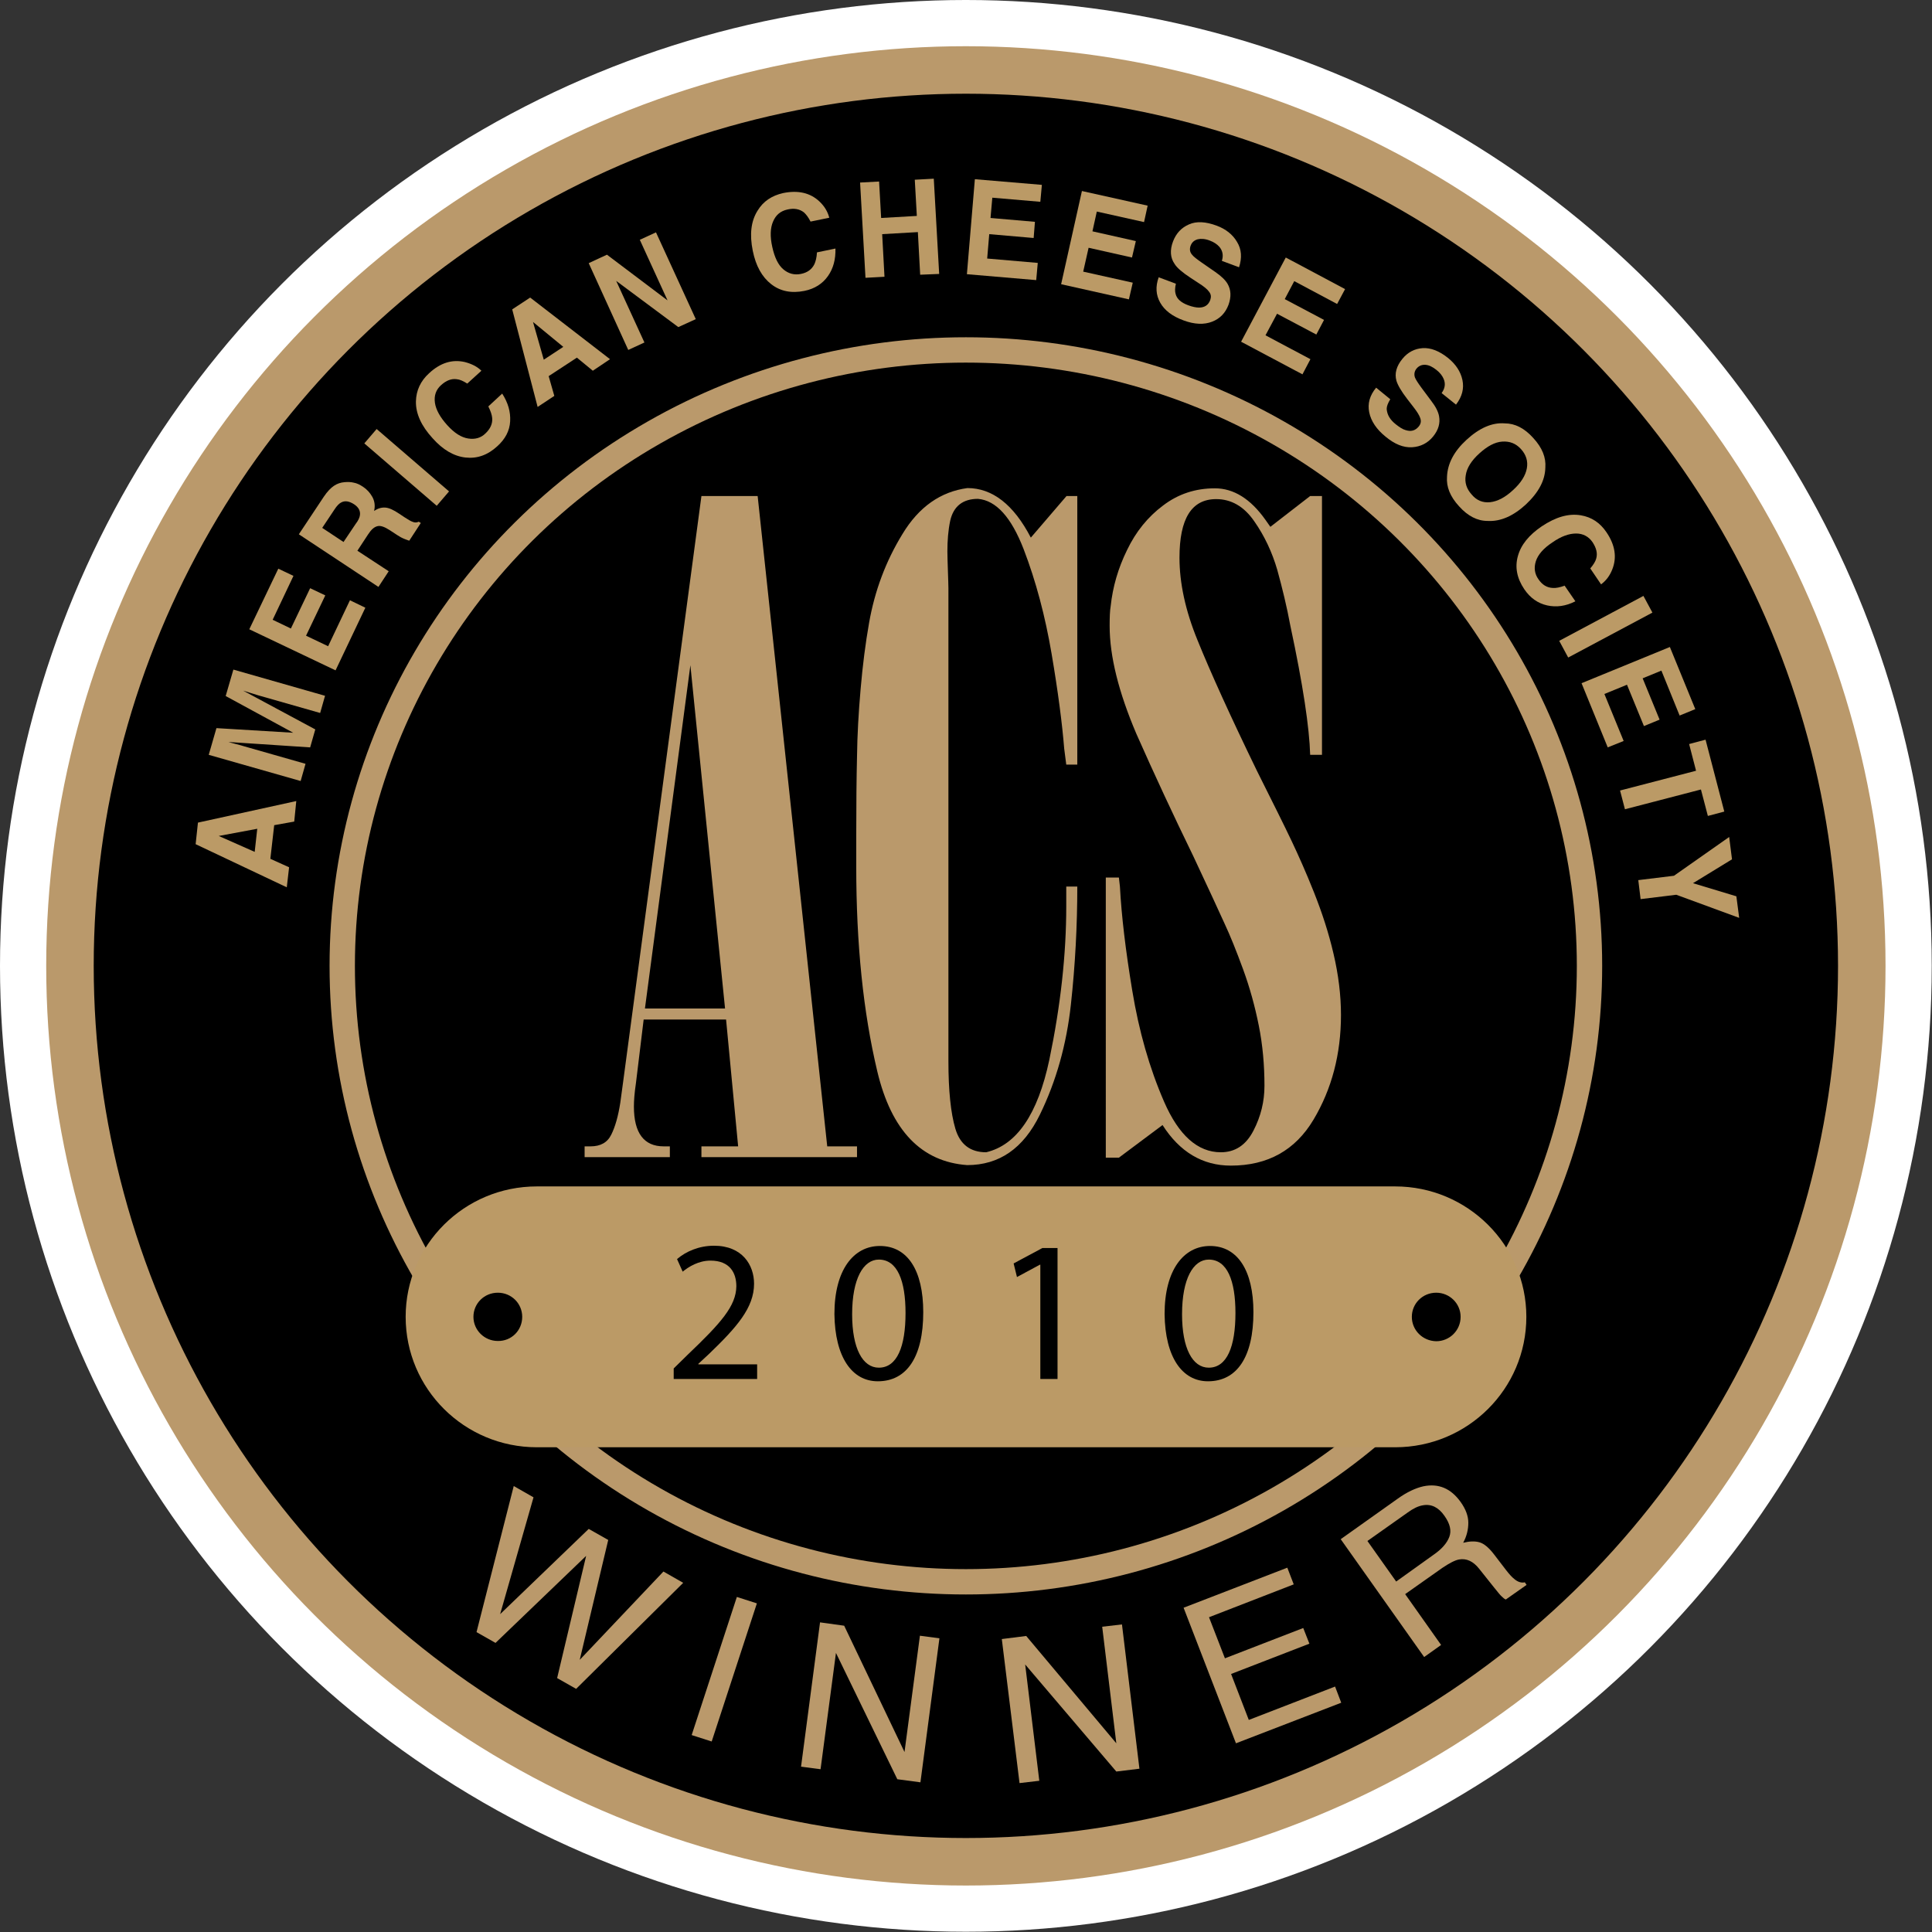
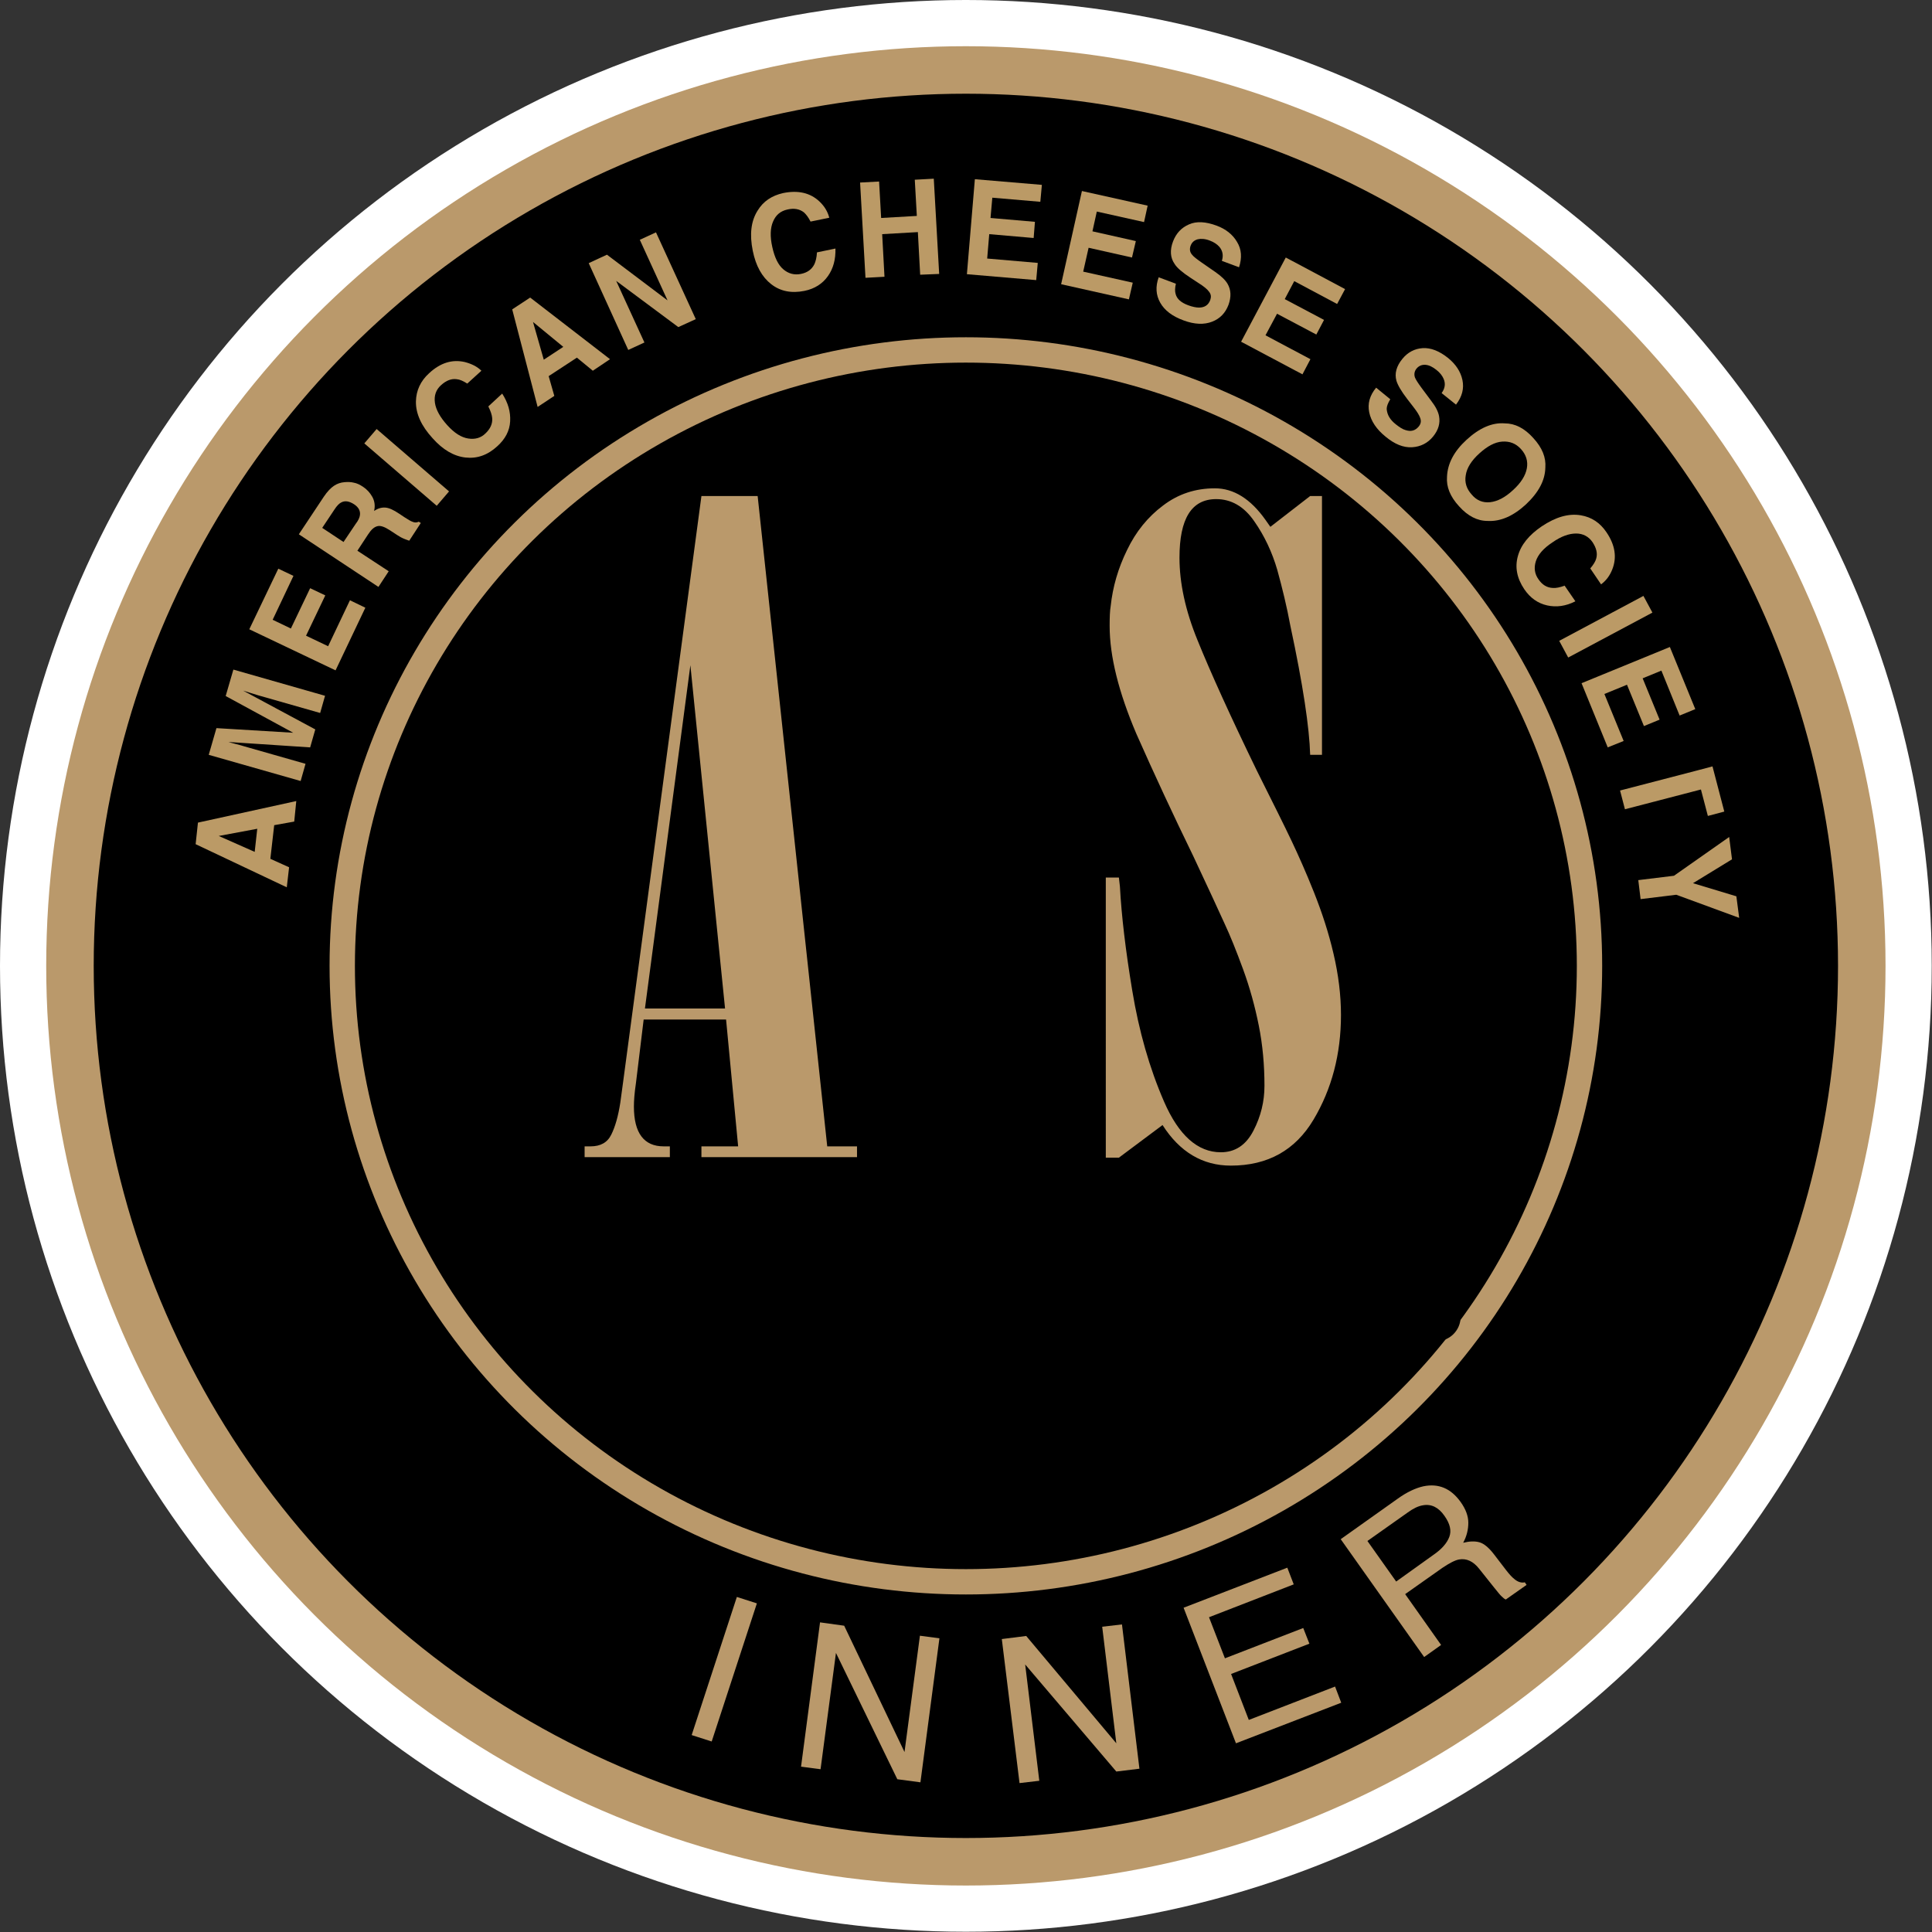
<svg xmlns="http://www.w3.org/2000/svg" version="1.0" id="Capa_1" x="0px" y="0px" viewBox="0 0 75.25 75.25" style="enable-background:new 0 0 75.25 75.25;" xml:space="preserve">
  <rect x="0" y="0" width="75.25" height="75.25" fill="#333333" stroke="none" />
  <style type="text/css">
	.st0{fill:#F9A738;}
	.st1{fill:#071E3F;}
	.st2{fill:#FFFFFF;}
	.st3{fill:none;stroke:#211E21;stroke-width:0.032;stroke-miterlimit:10;}
	.st4{fill:#878889;}
	.st5{fill:#866E4F;}
	.st6{fill-rule:evenodd;clip-rule:evenodd;fill:#FFFFFF;}
	.st7{fill:none;stroke:#211F20;stroke-width:0.04;stroke-miterlimit:10;}
	.st8{fill:#906B51;}
	.st9{fill:#807653;}
	.st10{fill:#1D1E1C;}
	.st11{fill:#827553;}
	.st12{clip-path:url(#SVGID_00000081627076012865721760000012258400509884181927_);fill:#827553;}
	.st13{clip-path:url(#SVGID_00000081627076012865721760000012258400509884181927_);fill:#1D1E1C;}
	.st14{fill-rule:evenodd;clip-rule:evenodd;fill:#BA996B;}
	.st15{fill-rule:evenodd;clip-rule:evenodd;}
	.st16{fill-rule:evenodd;clip-rule:evenodd;fill:none;stroke:#BA996B;stroke-width:0.987;stroke-miterlimit:10;}
	.st17{fill:#BB9A66;}
	.st18{fill:#BA996B;}
	.st19{fill:#A6A4A5;}
	.st20{fill:none;stroke:#1D1C1A;stroke-width:0.04;stroke-miterlimit:10;}
	.st21{fill:none;stroke:#221F1F;stroke-width:0.04;stroke-miterlimit:10;}
	.st22{clip-path:url(#SVGID_00000090276141991536315070000003532897267624140674_);fill:#827553;}
	.st23{clip-path:url(#SVGID_00000090276141991536315070000003532897267624140674_);fill:#1D1E1C;}
	.st24{fill:#8D8F90;}
	.st25{fill:none;stroke:#1D1B1A;stroke-width:0.04;stroke-miterlimit:10;}
	.st26{fill:#9A7A5F;}
	.st27{fill:none;stroke:#1D1C1A;stroke-width:0.04;stroke-miterlimit:10;}
	.st28{fill:#2F512E;}
	.st29{fill:#EEBE41;}
	.st30{fill:#9F7F40;}
	.st31{fill:#2C351F;}
	.st32{clip-path:url(#SVGID_00000031207168254505158080000012048431656685437615_);fill:#827553;}
	.st33{clip-path:url(#SVGID_00000031207168254505158080000012048431656685437615_);fill:#1D1E1C;}
	.st34{clip-path:url(#SVGID_00000142867567873176879160000016043169461517306774_);fill:#827553;}
	.st35{clip-path:url(#SVGID_00000142867567873176879160000016043169461517306774_);fill:#1D1E1C;}
	.st36{fill:#1B2943;}
	.st37{fill:#F9DA4B;}
	.st38{fill:#F1BF42;}
	.st39{fill:#CAA274;}
	.st40{fill:none;stroke:#24211D;stroke-width:0.04;stroke-miterlimit:10;}
	.st41{fill:#A37F5F;}
	.st42{fill-rule:evenodd;clip-rule:evenodd;fill:#071E3F;}
	.st43{fill:#5A5139;}
	.st44{fill:#6B5F44;}
	.st45{fill:#1C377A;}
	.st46{clip-path:url(#SVGID_00000015328012387754754720000011985659064599937425_);fill:#827553;}
	.st47{clip-path:url(#SVGID_00000015328012387754754720000011985659064599937425_);fill:#1D1E1C;}
	.st48{clip-path:url(#SVGID_00000145030659778576935340000010477002939443795595_);fill:#827553;}
	.st49{clip-path:url(#SVGID_00000145030659778576935340000010477002939443795595_);fill:#1D1E1C;}
	.st50{clip-path:url(#SVGID_00000084514787171217072680000011762472509146284728_);fill:#827553;}
	.st51{clip-path:url(#SVGID_00000084514787171217072680000011762472509146284728_);fill:#1D1E1C;}
	.st52{clip-path:url(#SVGID_00000129917161625763788210000018413872473267437194_);fill:#827553;}
	.st53{clip-path:url(#SVGID_00000129917161625763788210000018413872473267437194_);fill:#1D1E1C;}
	.st54{fill-rule:evenodd;clip-rule:evenodd;fill:none;}
</style>
  <g>
    <circle class="st2" cx="37.62" cy="37.62" r="37.62" />
    <g>
      <circle class="st14" cx="37.62" cy="37.62" r="35.82" />
      <circle class="st15" cx="37.62" cy="37.62" r="33.97" />
      <ellipse class="st16" cx="37.62" cy="37.62" rx="24.29" ry="23.99" />
      <circle class="st15" cx="37.62" cy="37.62" r="22.45" />
      <g>
        <path class="st17" d="M10.68,32.14l-0.15,1.31l0.73,0.33l-0.09,0.78l-3.55-1.68l0.09-0.84l3.83-0.84L11.46,32L10.68,32.14z      M10.02,32.28l-1.5,0.28l1.4,0.62L10.02,32.28z" />
        <path class="st17" d="M11.9,29.75l-0.19,0.67L8.13,29.4l0.3-1.04l2.99,0.18l-2.63-1.43l0.3-1.03l3.57,1.02l-0.19,0.67l-2.42-0.69     c-0.07-0.02-0.17-0.05-0.29-0.09c-0.12-0.04-0.22-0.07-0.29-0.09l2.81,1.51l-0.2,0.7L8.9,28.9c0.07,0.02,0.16,0.05,0.29,0.08     c0.13,0.03,0.22,0.06,0.29,0.08L11.9,29.75z" />
        <path class="st17" d="M12.67,23.19l-0.75,1.57l0.86,0.41l0.85-1.79l0.6,0.29l-1.16,2.44l-3.36-1.6l1.13-2.36l0.59,0.28     l-0.81,1.71l0.71,0.34l0.75-1.57L12.67,23.19z" />
        <path class="st17" d="M14.34,20.81l-0.42,0.64l1.22,0.8l-0.4,0.61l-3.1-2.05l0.97-1.46c0.14-0.21,0.28-0.35,0.4-0.43     c0.12-0.08,0.26-0.13,0.41-0.14c0.12-0.01,0.24-0.01,0.36,0.02c0.12,0.02,0.24,0.08,0.36,0.16c0.15,0.1,0.27,0.23,0.36,0.39     c0.09,0.16,0.12,0.35,0.07,0.55c0.15-0.1,0.29-0.14,0.44-0.13c0.14,0.01,0.32,0.09,0.54,0.24l0.21,0.14     c0.14,0.09,0.24,0.15,0.3,0.17c0.09,0.04,0.17,0.04,0.25,0l0.08,0.05l-0.45,0.69c-0.08-0.03-0.15-0.05-0.19-0.07     c-0.1-0.04-0.19-0.09-0.28-0.15l-0.29-0.19c-0.2-0.13-0.35-0.18-0.46-0.16C14.57,20.52,14.46,20.63,14.34,20.81z M14.02,20.06     c0.02-0.16-0.05-0.3-0.23-0.42c-0.19-0.12-0.35-0.15-0.5-0.07c-0.08,0.04-0.17,0.13-0.26,0.27l-0.48,0.72l0.83,0.55l0.47-0.7     C13.96,20.27,14.01,20.15,14.02,20.06z" />
        <path class="st17" d="M14.19,17.27l0.48-0.56l2.82,2.43l-0.48,0.56L14.19,17.27z" />
        <path class="st17" d="M19.87,16.41c-0.02,0.37-0.19,0.69-0.5,0.97c-0.38,0.35-0.79,0.49-1.24,0.44c-0.45-0.05-0.88-0.3-1.28-0.75     c-0.44-0.48-0.66-0.96-0.65-1.44c0.01-0.42,0.18-0.79,0.51-1.09c0.44-0.41,0.9-0.55,1.39-0.44c0.27,0.07,0.49,0.18,0.65,0.34     l-0.55,0.5c-0.16-0.1-0.29-0.16-0.41-0.17c-0.21-0.03-0.41,0.05-0.61,0.23c-0.2,0.18-0.28,0.41-0.24,0.69     c0.04,0.27,0.2,0.56,0.48,0.87c0.28,0.31,0.55,0.48,0.82,0.52c0.26,0.04,0.49-0.02,0.67-0.2c0.19-0.18,0.28-0.38,0.26-0.6     c-0.01-0.12-0.06-0.27-0.15-0.45l0.54-0.5C19.79,15.69,19.89,16.04,19.87,16.41z" />
        <path class="st17" d="M22.47,13.93l-1.1,0.72l0.22,0.77l-0.65,0.43l-0.99-3.8l0.7-0.46l3.11,2.4l-0.67,0.45L22.47,13.93z      M21.94,13.51l-1.18-0.97l0.42,1.47L21.94,13.51z" />
        <path class="st17" d="M27.1,12.43l-0.68,0.31L24,10.94l1.1,2.4l-0.63,0.29l-1.54-3.38l0.71-0.33L26,11.7l-1.08-2.36l0.63-0.29     L27.1,12.43z" />
        <path class="st17" d="M32.25,10.75c-0.21,0.3-0.52,0.5-0.92,0.58c-0.5,0.1-0.93,0.02-1.29-0.26c-0.36-0.28-0.6-0.71-0.72-1.3     c-0.13-0.64-0.07-1.16,0.19-1.57c0.22-0.36,0.55-0.58,0.99-0.68c0.59-0.12,1.06-0.01,1.42,0.33c0.2,0.19,0.32,0.4,0.38,0.63     l-0.73,0.15c-0.08-0.16-0.17-0.28-0.26-0.36c-0.17-0.13-0.38-0.17-0.64-0.11c-0.27,0.06-0.45,0.21-0.56,0.47     c-0.11,0.25-0.12,0.59-0.03,0.99c0.09,0.41,0.23,0.7,0.43,0.87c0.2,0.17,0.43,0.23,0.68,0.18c0.26-0.05,0.43-0.18,0.53-0.38     c0.05-0.11,0.09-0.26,0.1-0.46l0.72-0.15C32.55,10.1,32.46,10.45,32.25,10.75z" />
        <path class="st17" d="M35.84,10.7l-0.09-1.66l-1.39,0.08l0.09,1.66l-0.74,0.04L33.5,7.11l0.74-0.04l0.08,1.42l1.39-0.08     l-0.08-1.41l0.74-0.04l0.21,3.71L35.84,10.7z" />
        <path class="st17" d="M40.26,9.27l-1.73-0.15l-0.08,0.95l1.97,0.17l-0.06,0.67l-2.7-0.23l0.31-3.7l2.61,0.22l-0.06,0.66     L38.65,7.7l-0.07,0.79l1.73,0.15L40.26,9.27z" />
        <path class="st17" d="M44.09,10.03l-1.69-0.38l-0.21,0.93l1.93,0.43l-0.15,0.65l-2.64-0.59l0.81-3.63l2.56,0.57l-0.14,0.64     l-1.84-0.41l-0.17,0.77l1.69,0.38L44.09,10.03z" />
        <path class="st17" d="M46.28,11.89c0.16,0.06,0.31,0.09,0.42,0.09c0.22,0,0.37-0.1,0.44-0.3c0.04-0.12,0.03-0.22-0.05-0.32     c-0.07-0.1-0.21-0.21-0.4-0.33l-0.32-0.21c-0.32-0.21-0.53-0.39-0.62-0.54c-0.17-0.24-0.19-0.54-0.06-0.88     c0.12-0.31,0.32-0.53,0.62-0.66c0.29-0.13,0.65-0.11,1.08,0.05c0.35,0.13,0.62,0.34,0.79,0.63c0.18,0.29,0.2,0.62,0.08,0.99     l-0.67-0.25c0.07-0.21,0.03-0.4-0.1-0.55c-0.09-0.1-0.21-0.18-0.37-0.24c-0.18-0.07-0.34-0.08-0.47-0.05     c-0.14,0.04-0.23,0.12-0.28,0.26c-0.04,0.12-0.03,0.24,0.06,0.34c0.05,0.07,0.18,0.17,0.38,0.31l0.52,0.36     c0.23,0.16,0.39,0.31,0.48,0.46c0.14,0.24,0.15,0.51,0.04,0.82c-0.12,0.32-0.33,0.54-0.64,0.66s-0.68,0.11-1.11-0.05     c-0.44-0.16-0.74-0.39-0.91-0.69c-0.17-0.3-0.19-0.63-0.06-0.99l0.67,0.25c-0.04,0.17-0.04,0.3-0.01,0.4     C45.84,11.65,46.01,11.79,46.28,11.89z" />
        <path class="st17" d="M51.27,13.03l-1.53-0.81l-0.45,0.84l1.75,0.93l-0.31,0.59l-2.39-1.27l1.74-3.28l2.31,1.23l-0.31,0.58     l-1.67-0.89l-0.37,0.7l1.53,0.81L51.27,13.03z" />
        <path class="st17" d="M54.37,16.53c0.14,0.11,0.26,0.19,0.37,0.22c0.21,0.07,0.38,0.03,0.52-0.14c0.08-0.1,0.1-0.2,0.06-0.32     c-0.04-0.12-0.13-0.26-0.27-0.44l-0.24-0.31c-0.23-0.3-0.37-0.54-0.42-0.71c-0.08-0.28,0-0.57,0.23-0.85     c0.21-0.26,0.48-0.4,0.79-0.42c0.32-0.02,0.65,0.11,1,0.39c0.29,0.24,0.48,0.52,0.55,0.85c0.07,0.33-0.01,0.65-0.25,0.96     l-0.56-0.45c0.13-0.18,0.16-0.36,0.08-0.55c-0.05-0.12-0.14-0.24-0.28-0.35c-0.15-0.12-0.29-0.19-0.43-0.2     c-0.14-0.01-0.26,0.04-0.35,0.15c-0.08,0.1-0.1,0.22-0.06,0.34c0.03,0.08,0.12,0.22,0.26,0.41l0.38,0.51     c0.17,0.22,0.27,0.42,0.3,0.59c0.05,0.27-0.02,0.53-0.23,0.79c-0.21,0.26-0.49,0.4-0.82,0.42c-0.34,0.02-0.68-0.12-1.03-0.41     c-0.36-0.29-0.57-0.61-0.64-0.95c-0.07-0.34,0.02-0.66,0.27-0.96l0.55,0.45c-0.09,0.15-0.14,0.27-0.14,0.38     C54.03,16.16,54.14,16.35,54.37,16.53z" />
        <path class="st17" d="M56.83,19.72c-0.35-0.38-0.5-0.76-0.47-1.15c0.02-0.51,0.27-0.99,0.76-1.44c0.5-0.46,1-0.68,1.49-0.64     c0.4,0,0.77,0.19,1.11,0.57c0.35,0.38,0.5,0.76,0.47,1.15c-0.01,0.5-0.26,0.97-0.76,1.44c-0.49,0.45-0.99,0.67-1.49,0.64     C57.54,20.29,57.17,20.1,56.83,19.72z M58.04,19.56c0.28-0.03,0.58-0.18,0.89-0.47c0.31-0.28,0.49-0.57,0.54-0.85     c0.05-0.28-0.03-0.53-0.23-0.75c-0.2-0.22-0.44-0.31-0.73-0.29c-0.29,0.02-0.58,0.18-0.89,0.46c-0.31,0.28-0.49,0.57-0.53,0.85     c-0.05,0.28,0.03,0.53,0.23,0.75C57.51,19.49,57.75,19.59,58.04,19.56z" />
        <path class="st17" d="M60.26,23.58c-0.36-0.08-0.66-0.29-0.89-0.63c-0.29-0.43-0.37-0.86-0.25-1.29     c0.12-0.44,0.43-0.82,0.93-1.16c0.54-0.36,1.04-0.51,1.52-0.43c0.42,0.07,0.75,0.29,1,0.66c0.34,0.5,0.41,0.98,0.23,1.44     c-0.1,0.26-0.25,0.45-0.44,0.59l-0.42-0.62c0.12-0.14,0.2-0.27,0.23-0.38c0.06-0.2,0.01-0.41-0.14-0.64     c-0.15-0.22-0.37-0.34-0.64-0.34c-0.28,0-0.59,0.11-0.93,0.35c-0.35,0.23-0.56,0.48-0.64,0.73c-0.08,0.25-0.05,0.49,0.1,0.7     c0.15,0.22,0.33,0.33,0.56,0.34c0.12,0.01,0.28-0.02,0.46-0.09l0.42,0.61C60.99,23.61,60.62,23.66,60.26,23.58z" />
        <path class="st17" d="M64.01,23.21l0.35,0.65l-3.28,1.75l-0.35-0.65L64.01,23.21z" />
        <path class="st17" d="M64.03,28.28l-0.66-1.61l-0.88,0.36l0.75,1.83l-0.62,0.25l-1.02-2.5l3.44-1.41l0.99,2.42l-0.61,0.25     l-0.71-1.75l-0.73,0.3l0.66,1.61L64.03,28.28z" />
-         <path class="st17" d="M67.16,31.61l-0.64,0.17l-0.27-1.03l-2.96,0.77l-0.19-0.73l2.96-0.77l-0.27-1.04l0.64-0.17L67.16,31.61z" />
+         <path class="st17" d="M67.16,31.61l-0.64,0.17l-0.27-1.03l-2.96,0.77l-0.19-0.73l2.96-0.77l0.64-0.17L67.16,31.61z" />
        <path class="st17" d="M67.74,35.75l-2.45-0.9l-1.39,0.17l-0.09-0.74l1.39-0.17l2.15-1.51l0.11,0.87l-1.52,0.93l1.69,0.51     L67.74,35.75z" />
      </g>
      <rect x="8.13" y="26.86" transform="matrix(0.387 -0.922 0.922 0.387 -20.655 24.534)" class="st54" width="0" height="1.88" />
      <g>
-         <path class="st18" d="M20.78,58.32l-1.3,4.55l3.45-3.32l0.76,0.43l-1.11,4.67l3.26-3.44l0.77,0.44l-4.17,4.13l-0.74-0.42     l1.13-4.76l-3.53,3.39l-0.74-0.42l1.45-5.69L20.78,58.32z" />
        <path class="st18" d="M28.7,62.2l0.78,0.25l-1.76,5.38l-0.78-0.25L28.7,62.2z" />
        <path class="st18" d="M31.94,63.19l0.94,0.13l2.35,4.92l0.6-4.53l0.76,0.1l-0.74,5.61l-0.9-0.12l-2.39-4.92l-0.6,4.53l-0.76-0.1     L31.94,63.19z" />
        <path class="st18" d="M39.02,63.84l0.95-0.12l3.51,4.18l-0.55-4.54l0.77-0.09l0.68,5.62l-0.9,0.11l-3.55-4.17l0.55,4.53     l-0.77,0.09L39.02,63.84z" />
        <path class="st18" d="M46.1,62.62l4.04-1.56l0.25,0.65l-3.3,1.28l0.62,1.6l3.05-1.18L51,64.02l-3.05,1.18l0.69,1.79l3.36-1.3     l0.24,0.63l-4.1,1.58L46.1,62.62z" />
        <path class="st18" d="M52.22,59.95l2.21-1.57c0.36-0.26,0.7-0.42,1.01-0.49c0.59-0.12,1.07,0.08,1.45,0.61     c0.2,0.28,0.3,0.55,0.3,0.81c0,0.26-0.06,0.52-0.2,0.78c0.24-0.06,0.45-0.07,0.63-0.02c0.18,0.05,0.37,0.21,0.57,0.47l0.46,0.6     c0.13,0.17,0.24,0.29,0.33,0.36c0.14,0.12,0.28,0.16,0.41,0.13l0.07,0.1l-0.81,0.57c-0.05-0.02-0.1-0.06-0.16-0.12     c-0.06-0.05-0.15-0.17-0.29-0.34l-0.59-0.74c-0.23-0.29-0.49-0.41-0.78-0.36c-0.16,0.03-0.37,0.14-0.64,0.32l-1.46,1.03l1.4,1.98     l-0.66,0.47L52.22,59.95z M55.86,60.54c0.3-0.21,0.5-0.44,0.59-0.68c0.09-0.24,0.03-0.51-0.19-0.82     c-0.23-0.33-0.51-0.47-0.84-0.41c-0.18,0.03-0.37,0.12-0.59,0.28l-1.57,1.11l1.12,1.58L55.86,60.54z" />
      </g>
      <g>
        <path class="st18" d="M29.51,19.32l2.71,25.33h1.16v0.42h-6.06v-0.42h1.43l-0.47-4.94h-3.21l-0.3,2.47     c-0.06,0.4-0.08,0.7-0.08,0.92c0,1.03,0.39,1.55,1.16,1.55h0.24v0.42h-3.32v-0.42h0.23c0.39,0,0.66-0.15,0.81-0.46     c0.15-0.3,0.27-0.72,0.35-1.24l0.11-0.81l3.05-22.82H29.51z M28.24,39.28l-1.35-13.37l-1.77,13.37H28.24z" />
-         <path class="st18" d="M41.96,19.32v10.46h-0.43l-0.08-0.62c-0.08-0.99-0.24-2.22-0.49-3.69c-0.25-1.47-0.61-2.83-1.09-4.08     c-0.48-1.24-1.07-1.9-1.78-1.96c-0.58,0-0.95,0.28-1.08,0.85c-0.08,0.38-0.11,0.78-0.11,1.2c0,0.18,0.01,0.43,0.02,0.75     c0.01,0.32,0.02,0.55,0.02,0.68v18.42c0,1.14,0.09,2.02,0.27,2.63c0.18,0.61,0.58,0.92,1.2,0.92c1.19-0.28,2.01-1.48,2.46-3.6     c0.44-2.11,0.66-4.11,0.66-5.98v-0.77h0.43c0,1.51-0.08,3.05-0.25,4.6c-0.17,1.55-0.57,2.98-1.21,4.29     c-0.64,1.31-1.58,1.96-2.83,1.96c-1.78-0.13-2.95-1.34-3.5-3.65c-0.55-2.31-0.82-4.97-0.82-7.97v-1.2c0-1.23,0.01-2.26,0.03-3.09     c0.01-0.83,0.06-1.71,0.14-2.63c0.08-0.93,0.19-1.79,0.33-2.58c0.22-1.25,0.65-2.4,1.3-3.46c0.64-1.06,1.49-1.65,2.53-1.79     c0.97,0,1.8,0.64,2.47,1.93l1.39-1.62H41.96z" />
        <path class="st18" d="M51.49,19.32v10.08h-0.46c-0.03-1.06-0.28-2.73-0.77-5.02c-0.14-0.76-0.32-1.49-0.51-2.18     c-0.2-0.69-0.5-1.33-0.9-1.9c-0.4-0.58-0.9-0.86-1.48-0.86c-0.96,0-1.43,0.76-1.43,2.28c0,0.99,0.23,2.06,0.7,3.21     c0.51,1.26,1.28,2.96,2.32,5.1c0.62,1.24,1.07,2.14,1.34,2.71c0.27,0.57,0.57,1.24,0.88,2.02c0.31,0.78,0.57,1.57,0.76,2.39     c0.19,0.81,0.29,1.61,0.29,2.38c0,1.53-0.36,2.89-1.07,4.08c-0.71,1.19-1.78,1.79-3.22,1.79c-1.1,0-1.99-0.53-2.66-1.58     l-1.7,1.27h-0.51V34.18h0.51l0.04,0.35c0.06,1.13,0.22,2.48,0.48,4.05c0.26,1.58,0.67,3.02,1.24,4.33     c0.57,1.31,1.31,1.97,2.21,1.97c0.56,0,0.98-0.28,1.27-0.84c0.29-0.56,0.43-1.14,0.43-1.75c0-0.81-0.07-1.59-0.22-2.34     c-0.15-0.75-0.35-1.48-0.61-2.19c-0.26-0.71-0.5-1.31-0.73-1.8c-0.22-0.49-0.63-1.37-1.22-2.63c-0.77-1.58-1.51-3.17-2.21-4.75     c-0.69-1.62-1.04-3.02-1.04-4.2c0-0.34,0.01-0.6,0.04-0.77c0.08-0.75,0.29-1.48,0.64-2.19c0.34-0.71,0.81-1.29,1.4-1.73     c0.59-0.45,1.26-0.67,2.02-0.67c0.73,0,1.39,0.41,1.97,1.23l0.19,0.27l1.55-1.2H51.49z" />
      </g>
      <g>
-         <path class="st17" d="M54.34,56.37c2.82,0,5.11-2.27,5.11-5.08c0-2.8-2.29-5.08-5.11-5.08l-33.43,0c-2.83,0-5.11,2.28-5.11,5.08     c0,2.81,2.29,5.08,5.11,5.08L54.34,56.37z" />
        <path d="M56.89,51.29c0-0.52-0.43-0.94-0.95-0.94c-0.53,0-0.95,0.42-0.95,0.94c0,0.52,0.42,0.94,0.95,0.95     C56.46,52.24,56.89,51.82,56.89,51.29z" />
-         <path d="M20.34,51.29c0-0.52-0.42-0.94-0.95-0.94c-0.53,0-0.95,0.42-0.95,0.94c0,0.52,0.43,0.94,0.95,0.94     C19.92,52.24,20.34,51.82,20.34,51.29z" />
      </g>
      <g>
        <path d="M48.82,51.11c0,1.74-0.64,2.69-1.77,2.69c-1,0-1.67-0.93-1.69-2.62c0-1.71,0.74-2.65,1.77-2.65     C48.2,48.53,48.82,49.48,48.82,51.11z M46.04,51.19c0,1.33,0.41,2.08,1.04,2.08c0.71,0,1.04-0.82,1.04-2.13     c0-1.26-0.32-2.08-1.04-2.08C46.48,49.06,46.04,49.8,46.04,51.19z" />
      </g>
      <g>
        <path d="M40.51,49.26H40.5l-0.89,0.48l-0.13-0.53l1.12-0.6h0.59v5.1h-0.67V49.26z" />
      </g>
      <g>
        <path d="M26.24,53.72v-0.42l0.54-0.53c1.3-1.24,1.89-1.9,1.9-2.67c0-0.52-0.25-1-1.01-1c-0.46,0-0.85,0.24-1.08,0.43l-0.22-0.49     c0.35-0.3,0.86-0.52,1.44-0.52c1.1,0,1.56,0.75,1.56,1.48c0,0.94-0.68,1.7-1.76,2.74l-0.41,0.38v0.02h2.29v0.57H26.24z" />
      </g>
      <g>
        <path d="M35.96,51.11c0,1.74-0.64,2.69-1.77,2.69c-1,0-1.67-0.93-1.69-2.62c0-1.71,0.74-2.65,1.77-2.65     C35.35,48.53,35.96,49.48,35.96,51.11z M33.19,51.19c0,1.33,0.41,2.08,1.04,2.08c0.71,0,1.04-0.82,1.04-2.13     c0-1.26-0.32-2.08-1.04-2.08C33.63,49.06,33.19,49.8,33.19,51.19z" />
      </g>
    </g>
  </g>
</svg>